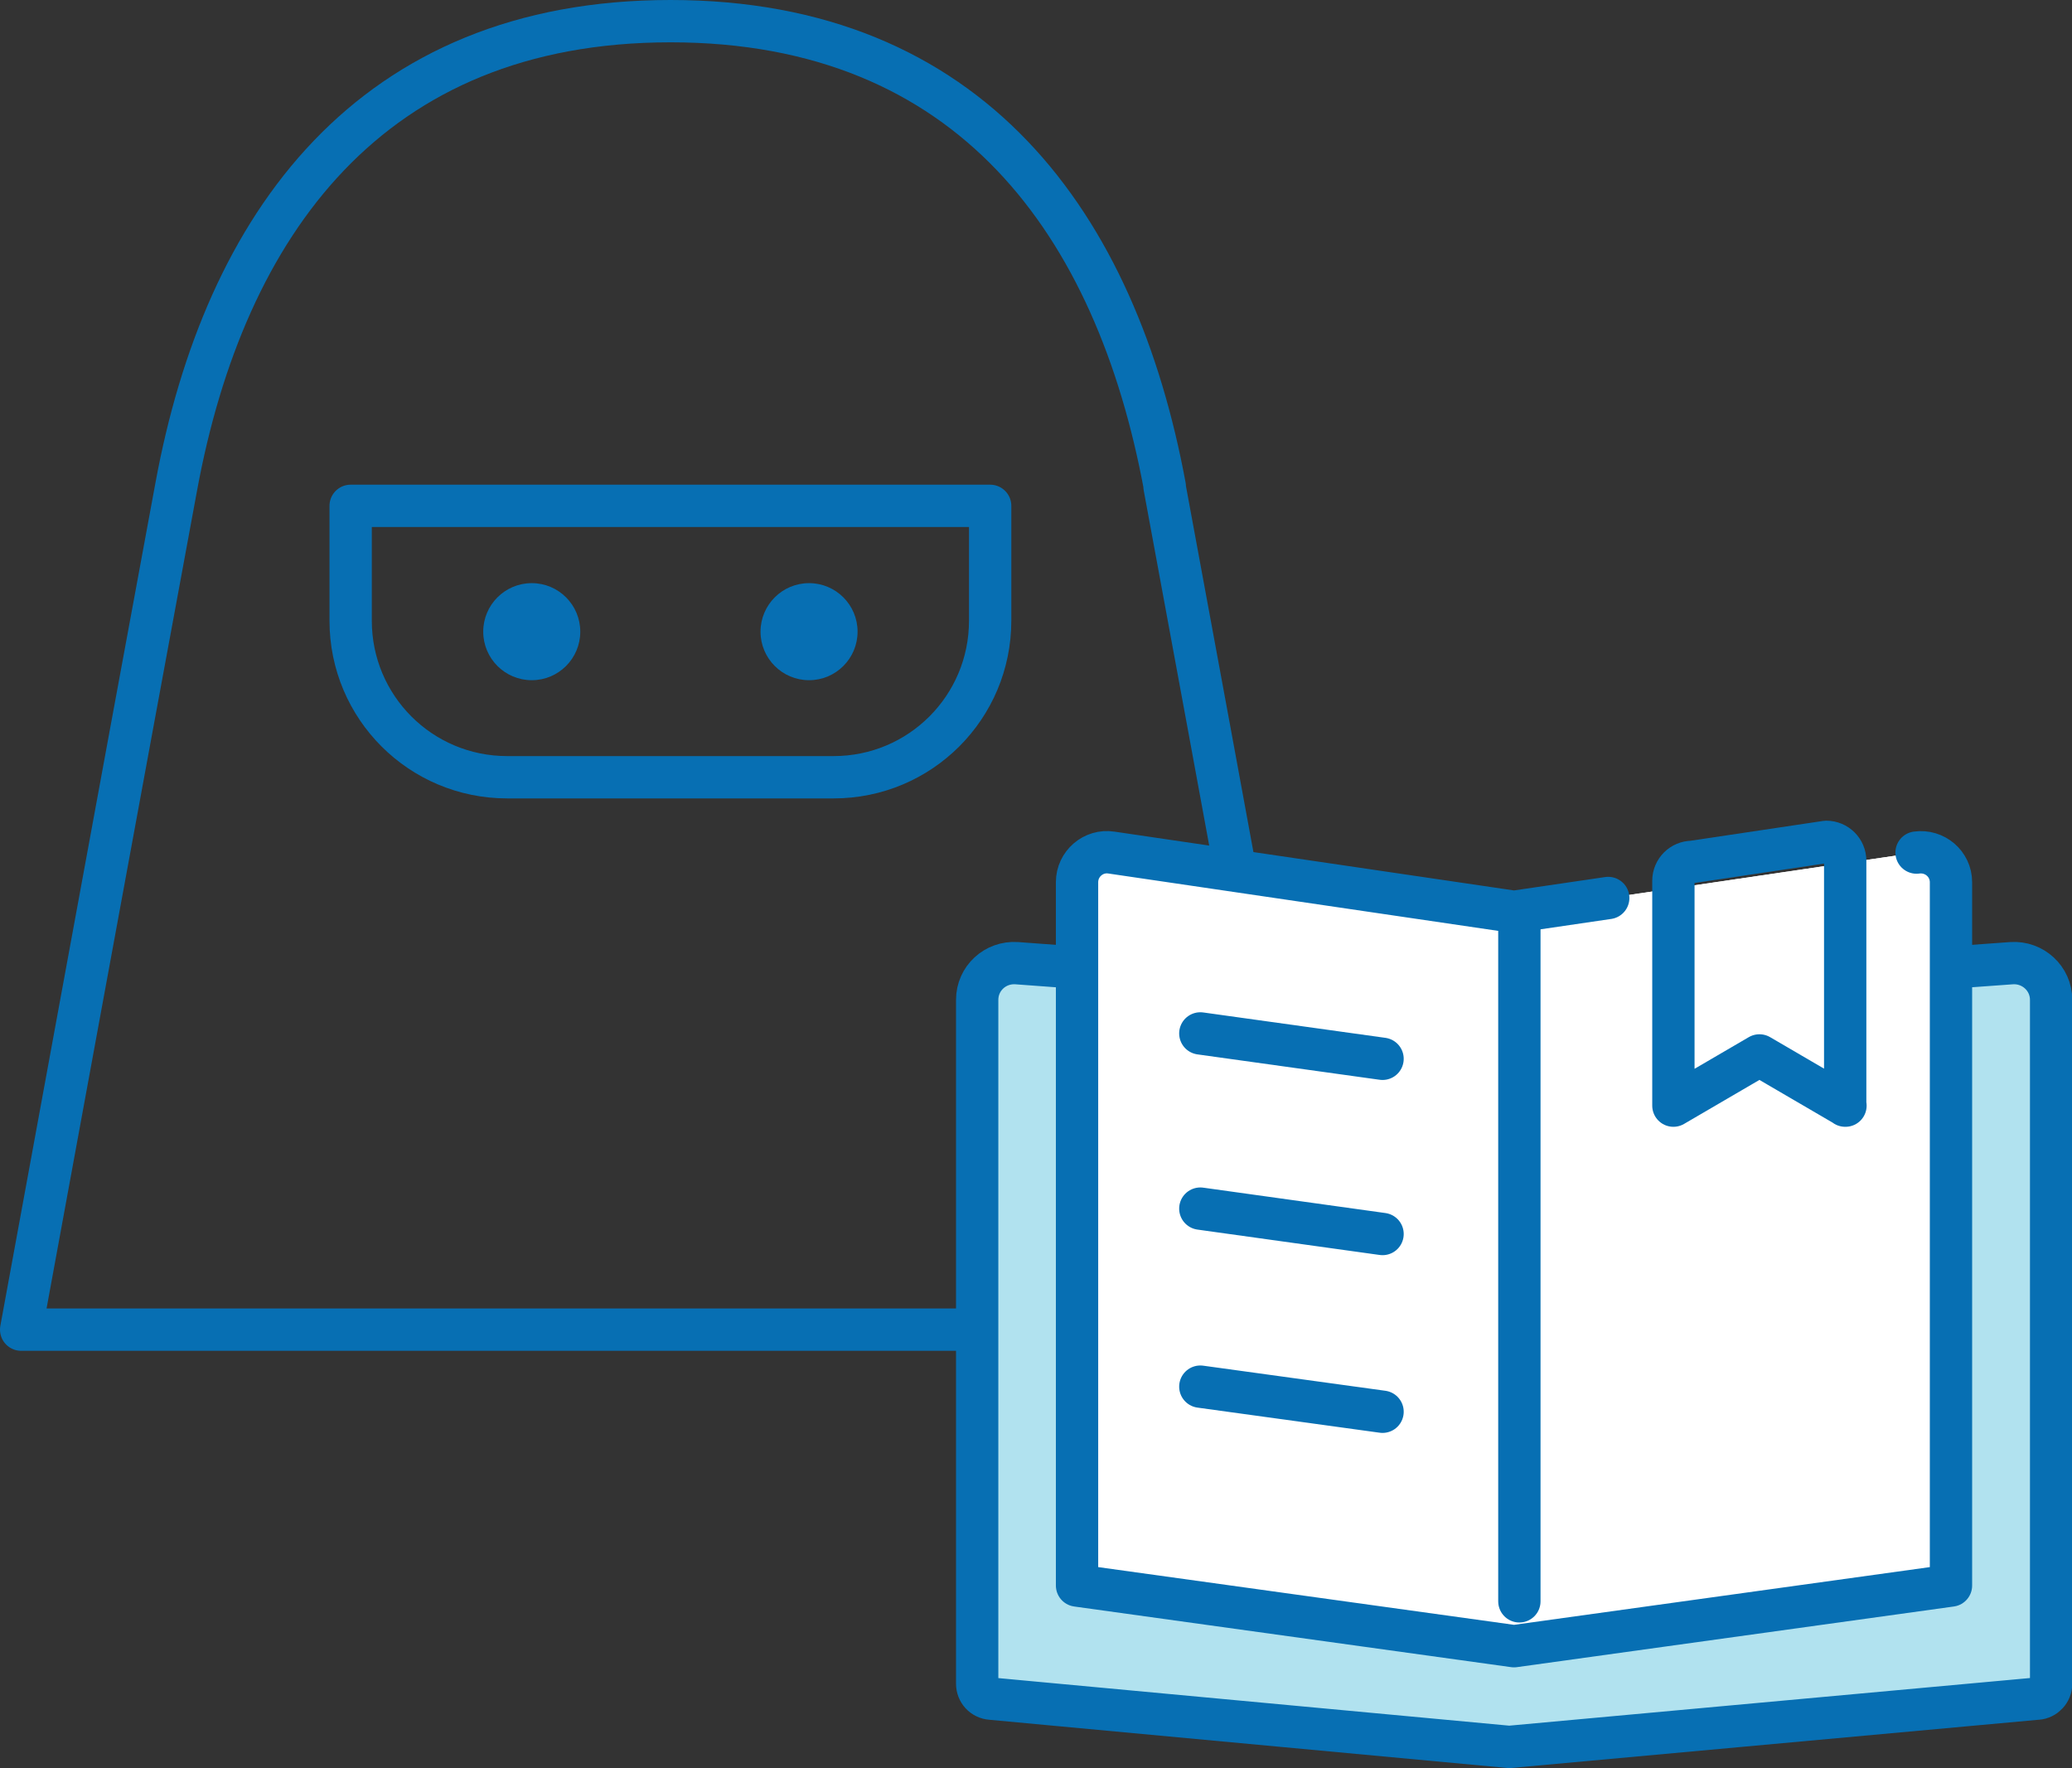
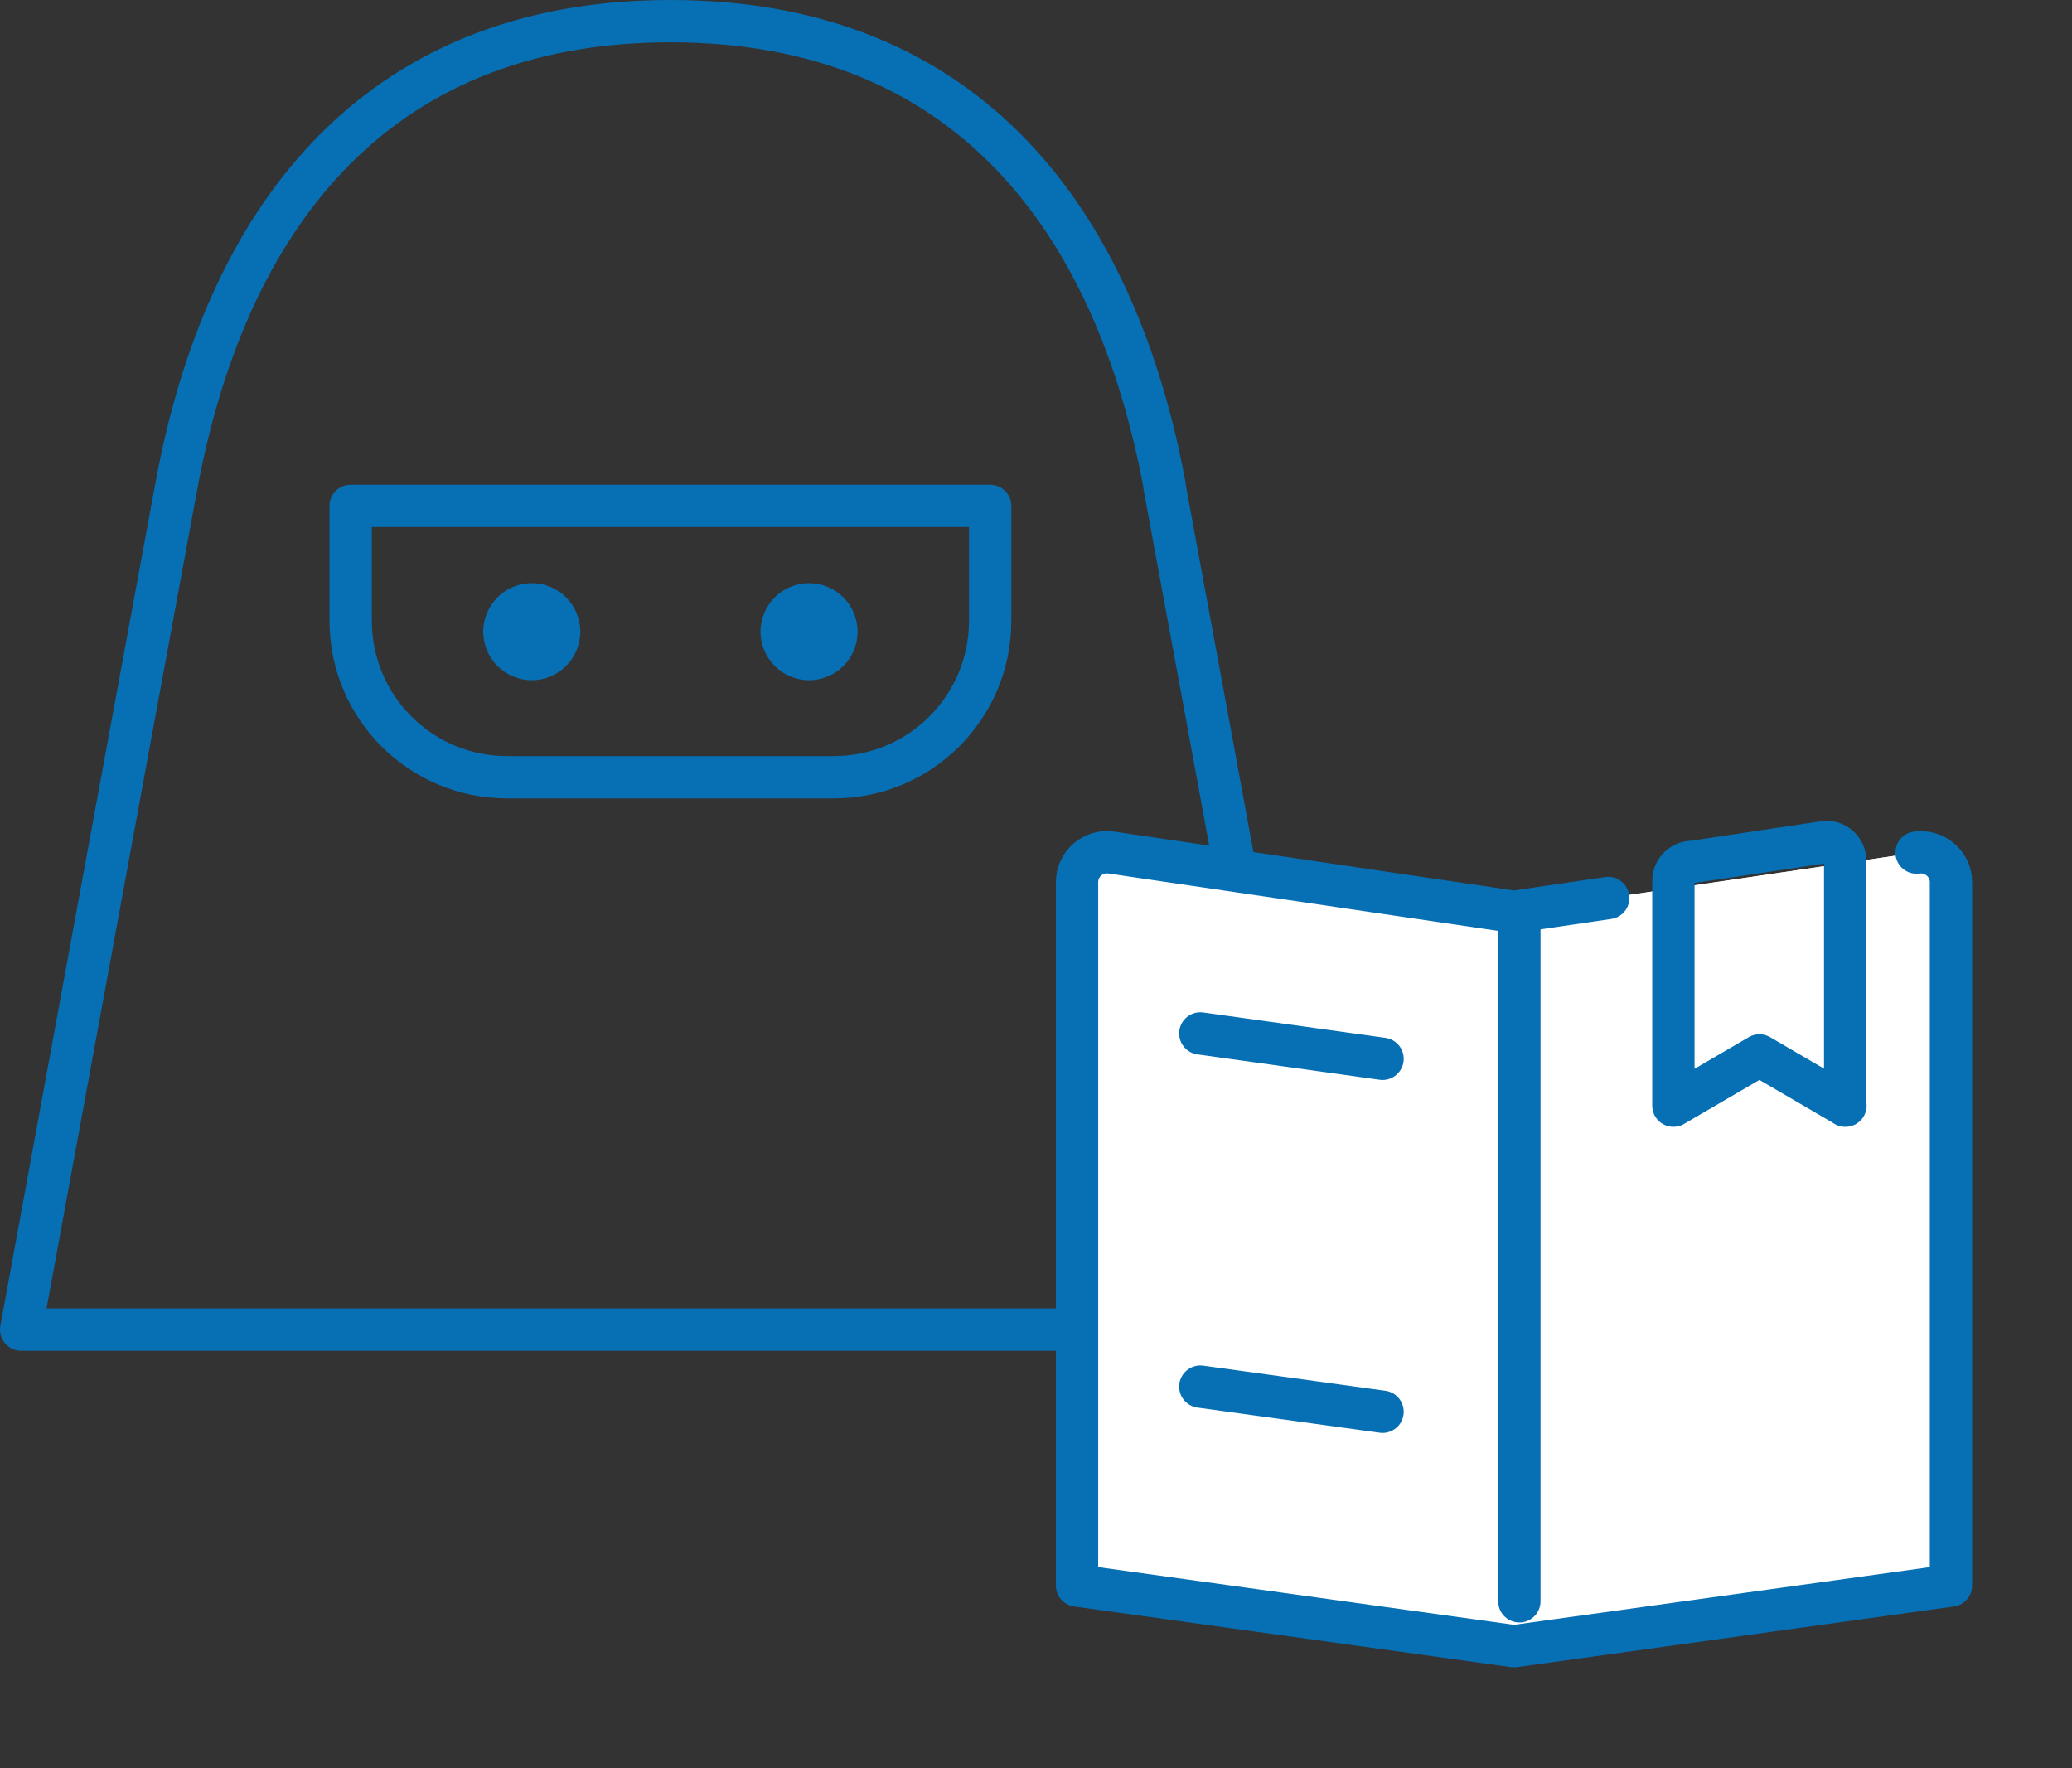
<svg xmlns="http://www.w3.org/2000/svg" id="_レイヤー_2" data-name="レイヤー 2" viewBox="0 0 73.45 62.68">
  <rect x="0" y="0" width="73.45" height="62.68" fill="#333333" stroke="none" />
  <defs>
    <style>
      .cls-1 {
        fill: #b1e2ef;
      }

      .cls-2, .cls-3 {
        fill: #fff;
      }

      .cls-4 {
        fill: none;
      }

      .cls-4, .cls-3 {
        stroke: #076fb3;
        stroke-linecap: round;
        stroke-linejoin: round;
        stroke-width: 1.5px;
      }

      .cls-5 {
        fill: #076fb3;
      }
    </style>
  </defs>
  <g id="_レイヤー_1-2" data-name="レイヤー 1">
    <g>
      <g>
        <path class="cls-4" d="M41.29,17.24C39.57,7.96,34.42.75,23.77.75S7.96,7.96,6.25,17.24C4.53,26.52.75,47.13.75,47.13h46.03s-3.78-20.61-5.5-29.89ZM35.1,22c0,3.07-2.48,5.55-5.55,5.55h-11.57c-3.07,0-5.55-2.48-5.55-5.55v-4.07h22.67v4.07Z" />
        <path class="cls-5" d="M18.85,24.11c.95,0,1.72-.77,1.72-1.72s-.77-1.72-1.72-1.72-1.72.77-1.72,1.72.77,1.72,1.72,1.72Z" />
        <path class="cls-5" d="M28.68,24.11c.95,0,1.72-.77,1.72-1.72s-.77-1.72-1.72-1.72-1.72.77-1.72,1.72.77,1.72,1.72,1.72Z" />
      </g>
      <g>
        <g>
-           <path class="cls-1" d="M72.2,60.21l-18.7,1.71-18.37-1.71c-.28-.02-.49-.25-.49-.53v-24.24c0-.76.64-1.35,1.4-1.3l17.47,1.29,17.8-1.29c.75-.05,1.4.54,1.4,1.3v24.24c0,.28-.22.51-.49.53Z" />
-           <path class="cls-4" d="M72.2,60.21l-18.7,1.71-18.37-1.71c-.28-.02-.49-.25-.49-.53v-24.24c0-.76.64-1.35,1.4-1.3l17.47,1.29,17.8-1.29c.75-.05,1.4.54,1.4,1.3v24.24c0,.28-.22.51-.49.53Z" />
          <path class="cls-2" d="M67.94,30.22c.64-.09,1.22.4,1.22,1.05v24.93l-15.49,2.15-15.49-2.15v-24.93c0-.65.58-1.15,1.22-1.05l14.27,2.1,3.34-.49,10.93-1.61Z" />
          <path class="cls-3" d="M67.94,30.22c.64-.09,1.22.4,1.22,1.05v24.93l-15.49,2.15-15.49-2.15v-24.93c0-.65.58-1.15,1.22-1.05l14.27,2.1,3.34-.49" />
          <line class="cls-4" x1="53.86" y1="32.79" x2="53.86" y2="56.76" />
          <line class="cls-4" x1="42.55" y1="36.63" x2="49.01" y2="37.53" />
-           <line class="cls-4" x1="42.55" y1="42.84" x2="49.01" y2="43.74" />
          <line class="cls-4" x1="42.55" y1="49.15" x2="49.01" y2="50.04" />
        </g>
        <path class="cls-4" d="M65.42,39.19l-3.05-1.78-3.05,1.78v-7.97c0-.37.3-.67.67-.67l4.75-.71c.37,0,.67.3.67.67v8.68Z" />
      </g>
    </g>
  </g>
</svg>